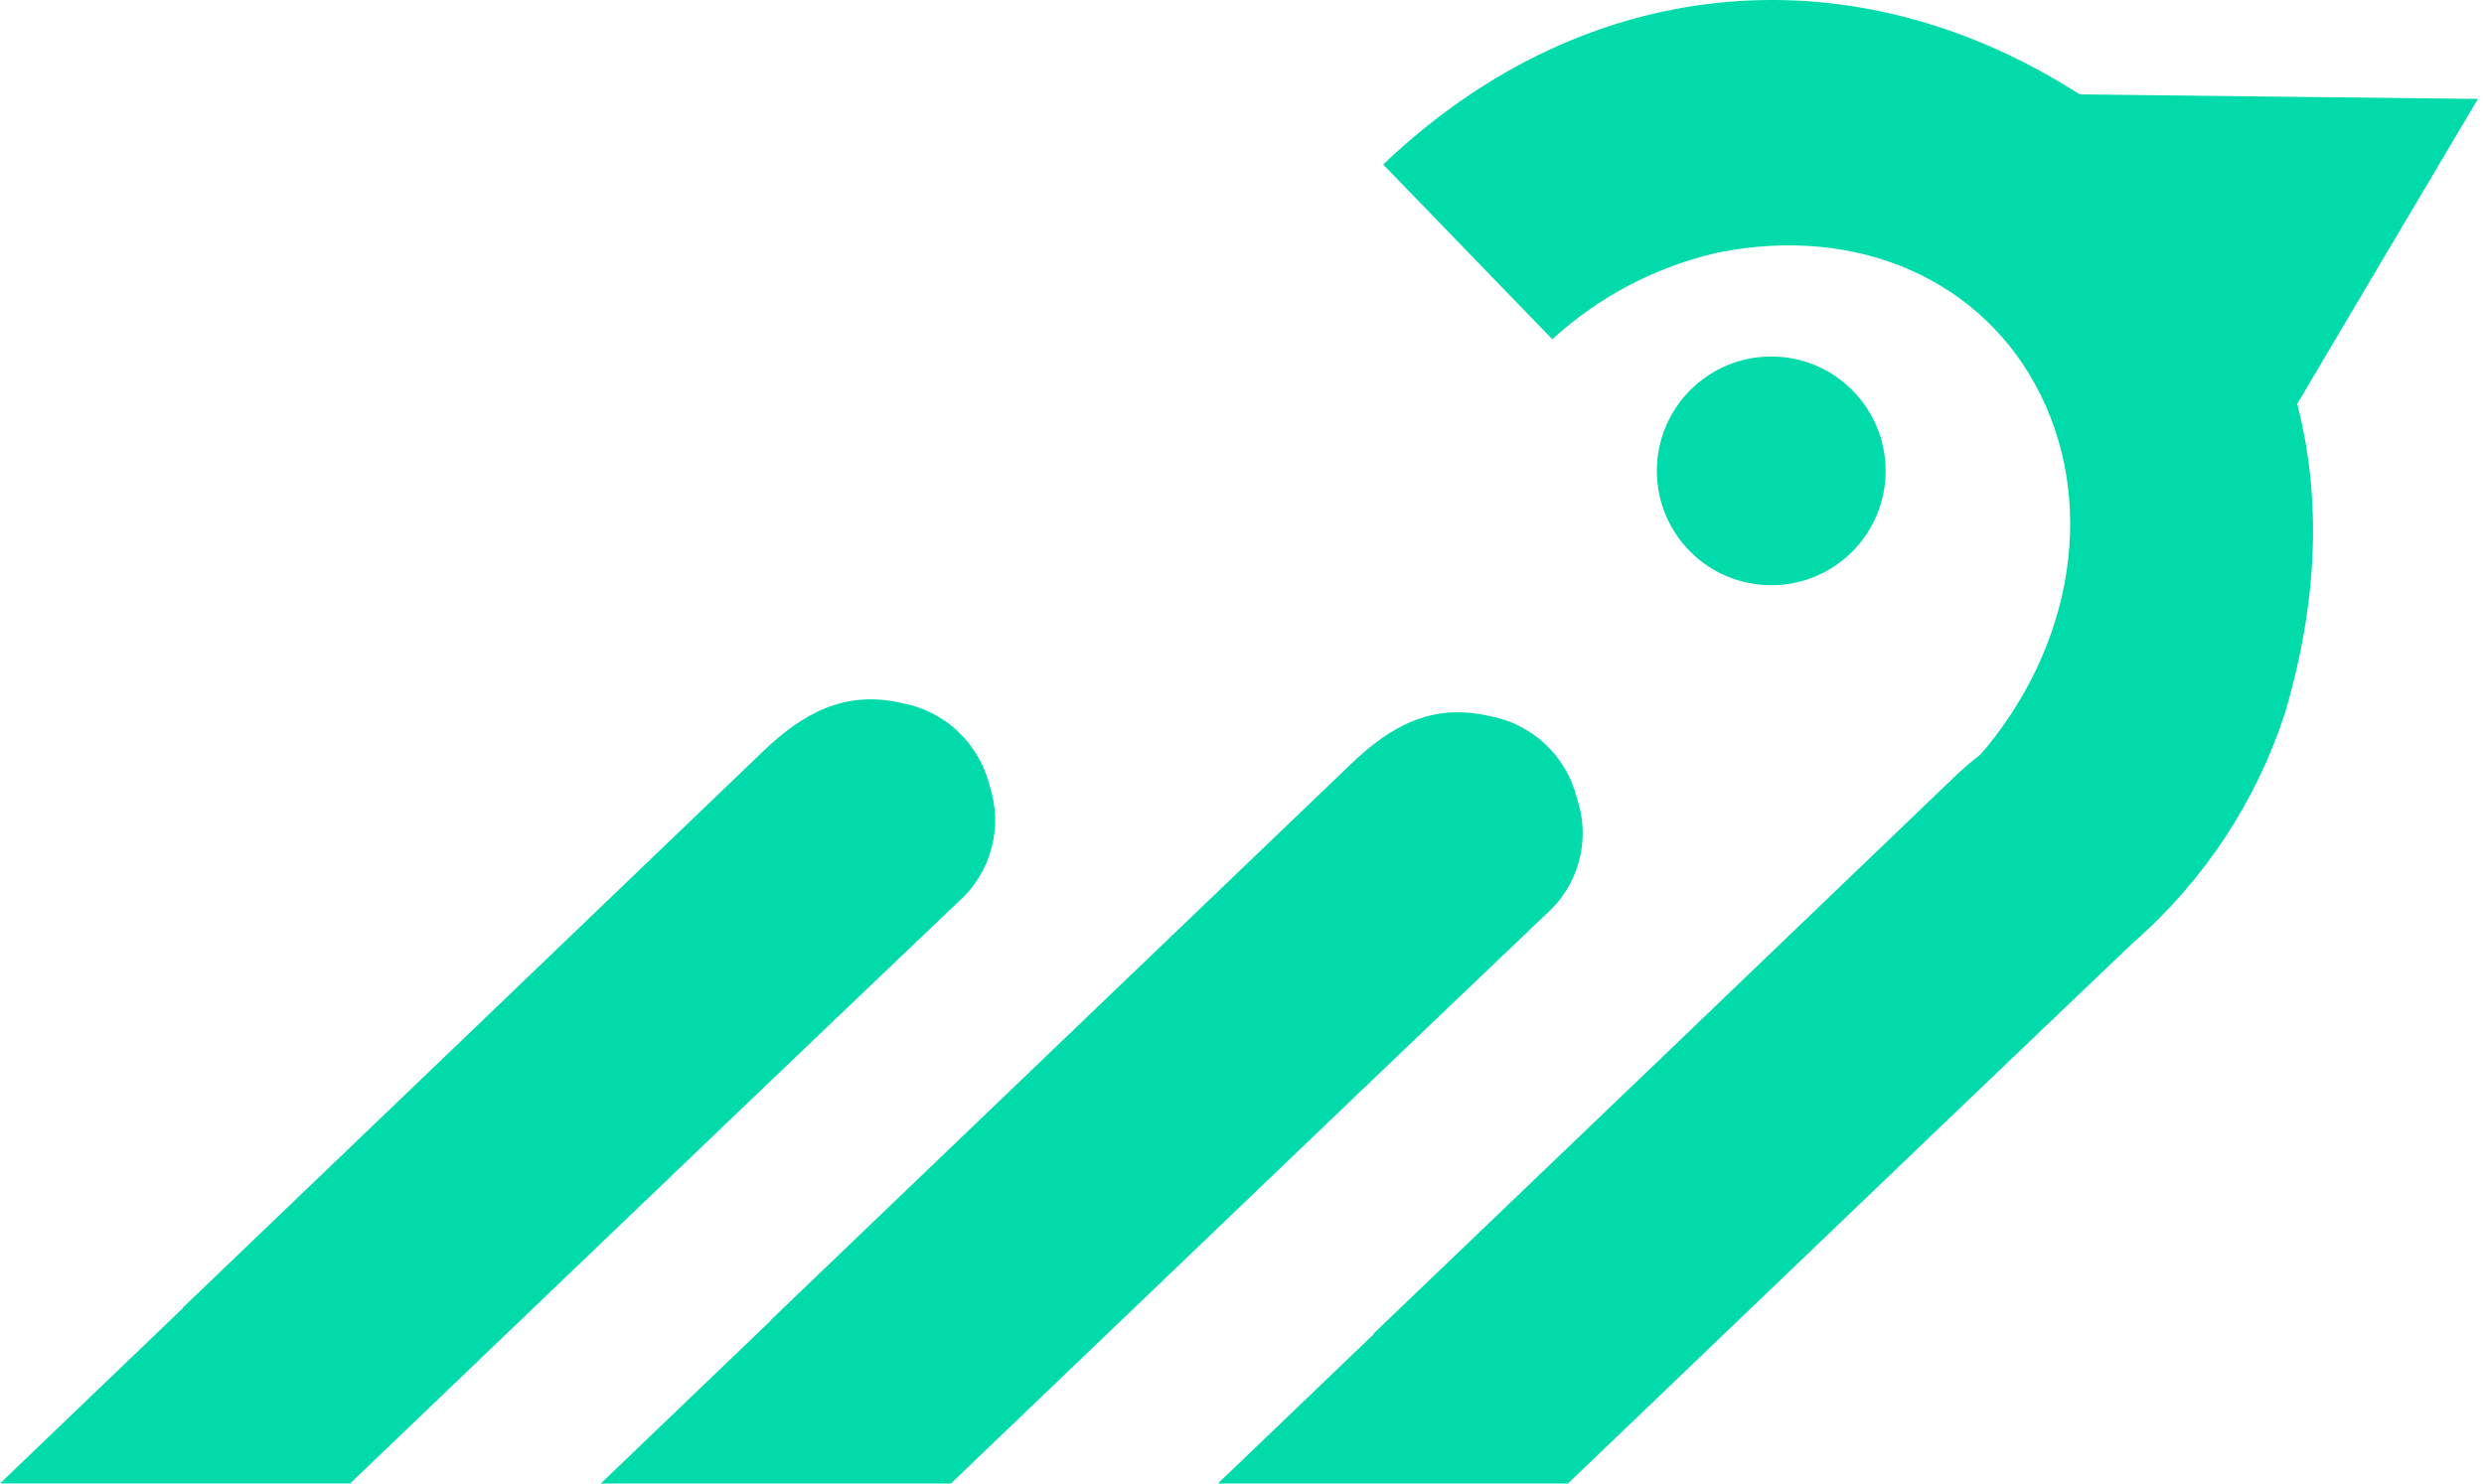
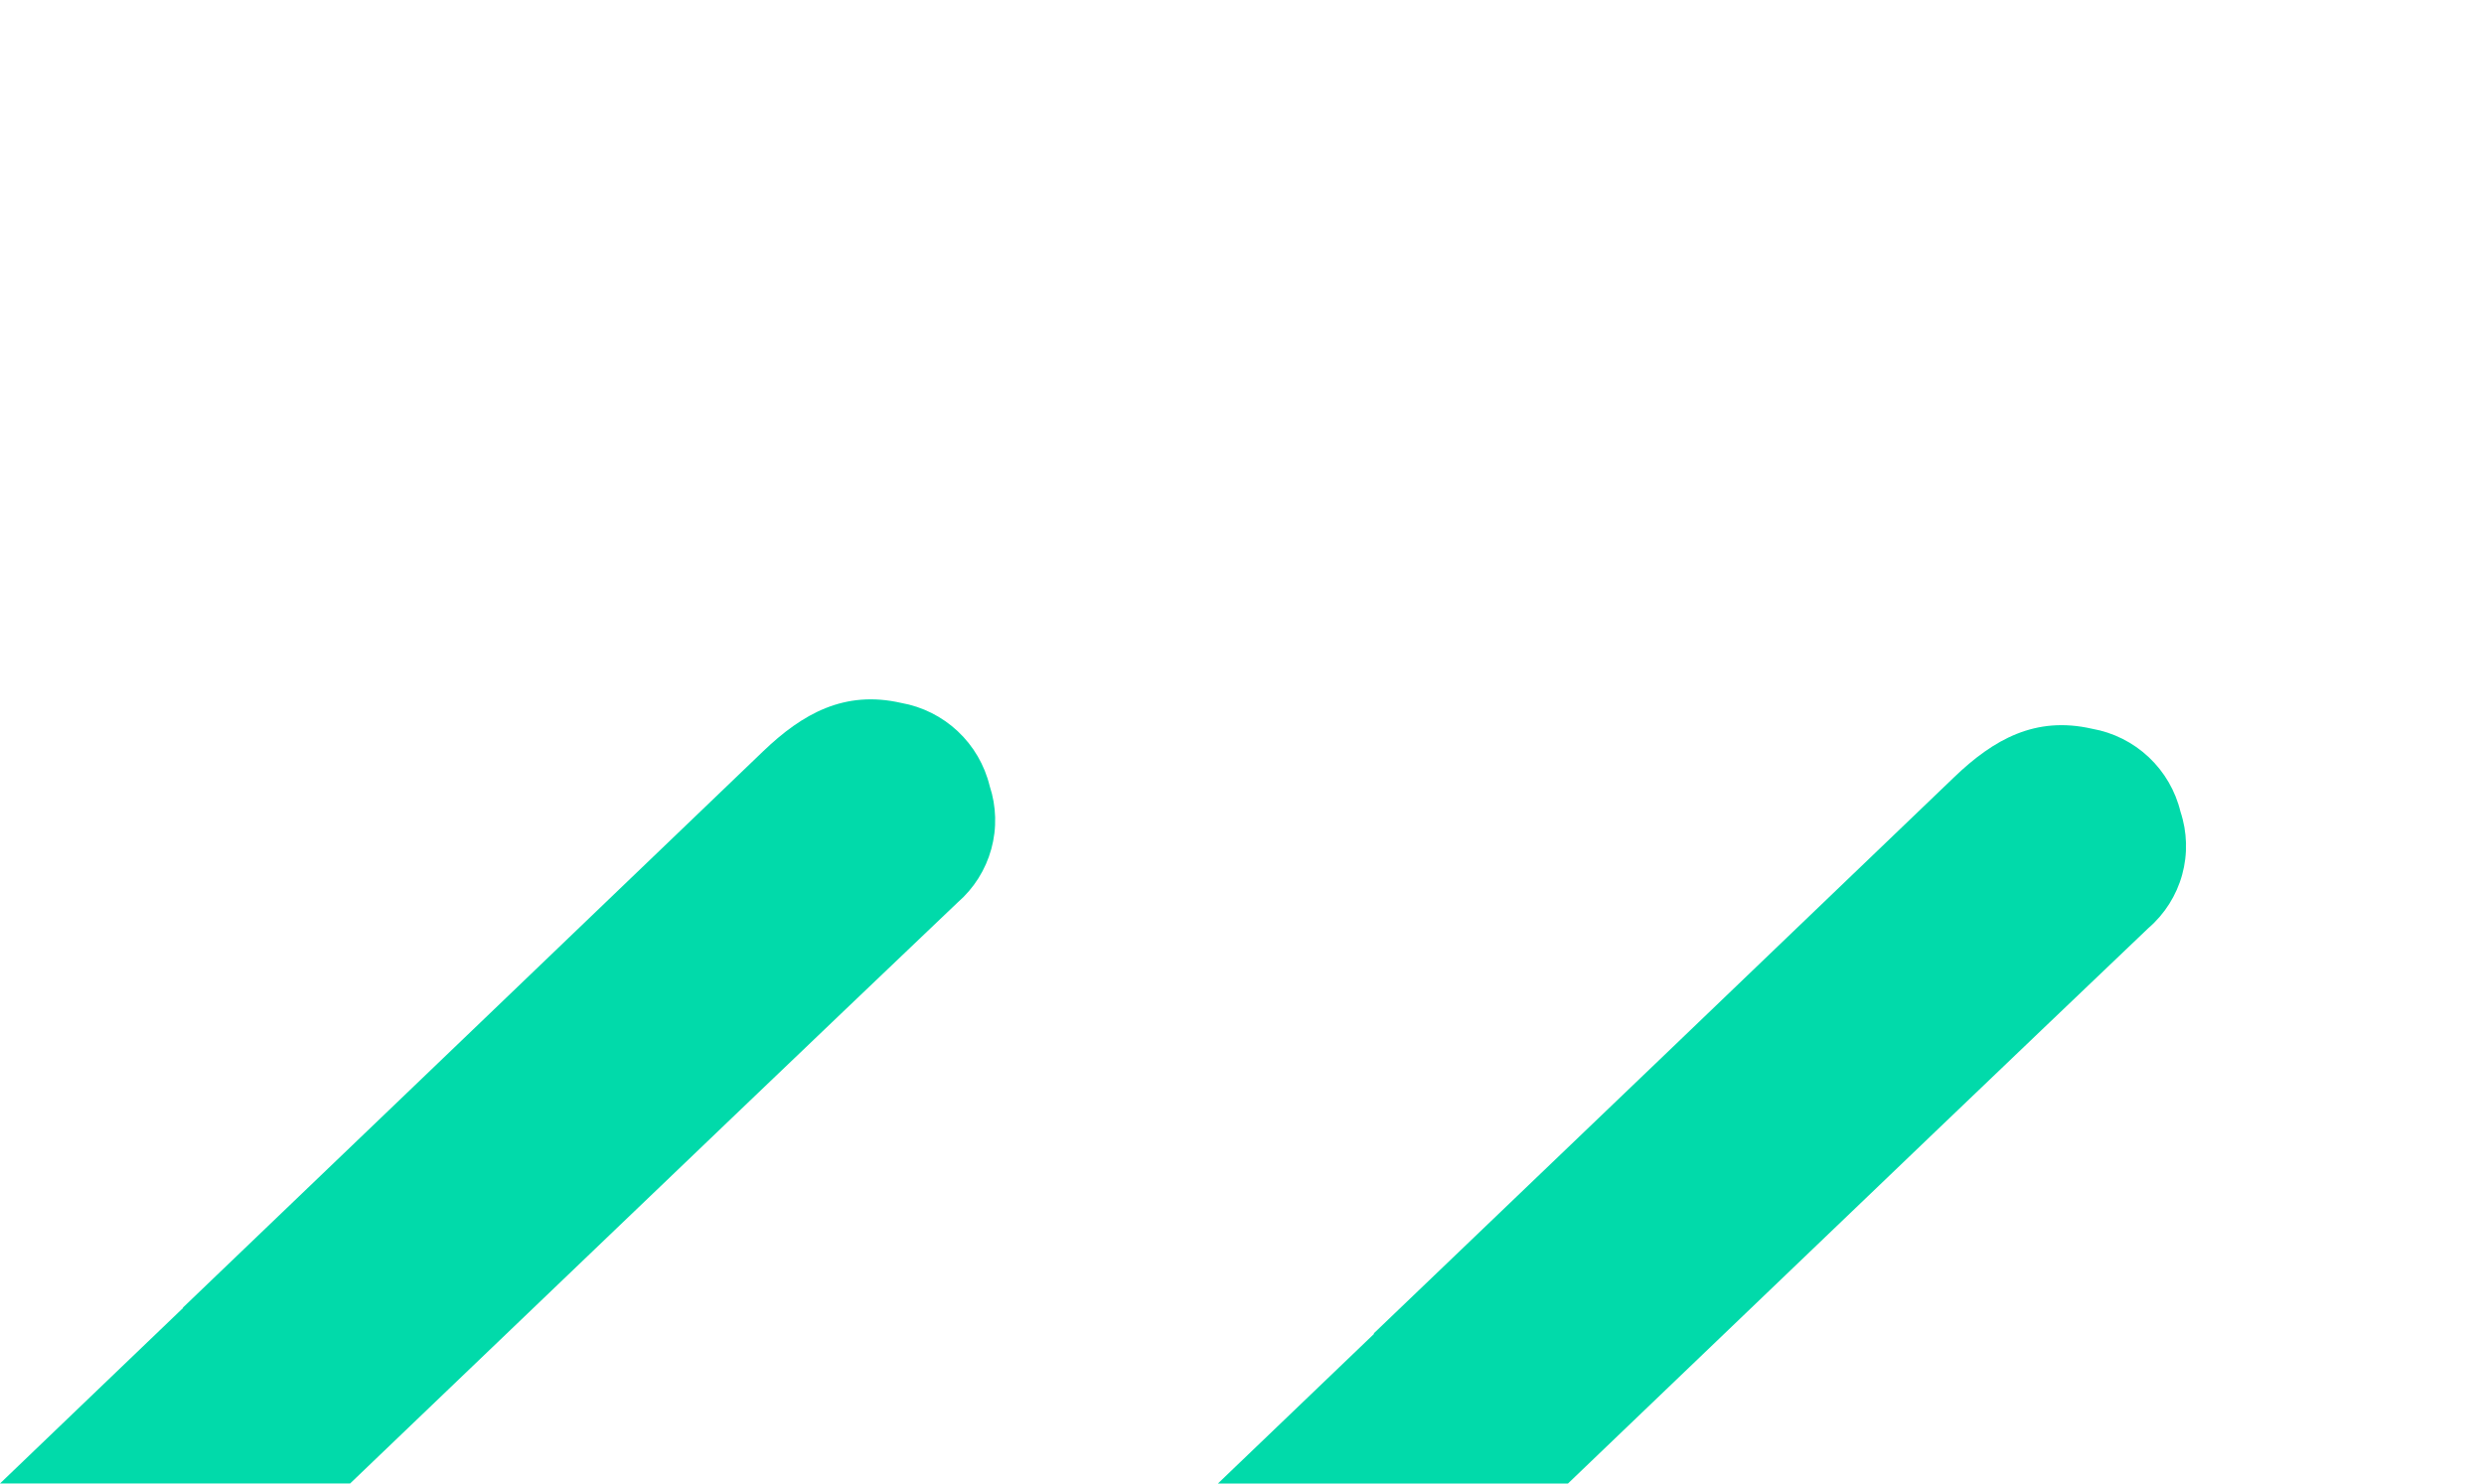
<svg xmlns="http://www.w3.org/2000/svg" width="308" height="184" viewBox="0 0 308 184" fill="none">
-   <path d="M259.74 12.942C230.926 -6.651 196.926 -3.866 171.506 20.402L192.476 42.076C198.242 36.795 205.28 33.099 212.902 31.351C230.382 27.797 246.005 34.745 253.048 49.023C260.092 63.302 256.826 81.711 244.02 95.317L264.734 116.703C273.362 109.11 279.787 99.334 283.335 88.402C292.299 57.987 283.687 32.952 259.74 12.942Z" fill="#01DAAA" />
-   <path d="M268.893 33.847L256.439 11.693L281.827 11.981L307.248 12.269L294.281 34.136L281.347 56.002L268.893 33.847Z" fill="#01DAAA" />
-   <path d="M219.622 72.586C227.455 72.586 233.805 66.236 233.805 58.403C233.805 50.57 227.455 44.22 219.622 44.22C211.789 44.22 205.439 50.57 205.439 58.403C205.439 66.236 211.789 72.586 219.622 72.586Z" fill="#01DAAA" />
  <path fill-rule="evenodd" clip-rule="evenodd" d="M94.606 93.201C70.637 116.209 46.658 139.206 22.668 162.193L22.7 162.225C16.309 168.347 9.926 174.473 3.543 180.598C2.362 181.731 1.181 182.864 0 183.998H43.409C49.907 177.778 56.402 171.555 62.897 165.333C81.499 147.512 100.1 129.692 118.745 111.929C120.757 110.182 122.207 107.88 122.913 105.31C123.62 102.741 123.551 100.021 122.715 97.491C122.084 94.891 120.709 92.532 118.759 90.701C116.809 88.87 114.368 87.647 111.734 87.182C104.722 85.581 99.504 88.494 94.606 93.201Z" fill="#01DAAA" />
-   <path fill-rule="evenodd" clip-rule="evenodd" d="M167.469 94.806C143.5 117.793 119.521 140.78 95.531 163.767L95.563 163.799C89.839 169.282 84.119 174.768 78.399 180.255C77.097 181.503 75.796 182.752 74.494 184H117.905C125.023 177.186 132.139 170.369 139.254 163.551C156.68 146.856 174.106 130.16 191.577 113.503C193.599 111.763 195.057 109.461 195.764 106.889C196.471 104.317 196.395 101.593 195.546 99.064C194.918 96.467 193.543 94.11 191.592 92.284C189.641 90.458 187.198 89.243 184.565 88.787C177.554 87.186 172.367 90.068 167.469 94.806Z" fill="#01DAAA" />
  <path fill-rule="evenodd" clip-rule="evenodd" d="M242.292 96.404C218.323 119.412 194.333 142.41 170.322 165.397L170.386 165.429C164.663 170.911 158.944 176.397 153.224 181.882C152.488 182.588 151.752 183.294 151.016 184.001H194.417C200.784 177.902 207.149 171.802 213.514 165.701C231.127 148.819 248.74 131.937 266.399 115.101C268.412 113.361 269.863 111.064 270.57 108.5C271.277 105.935 271.207 103.219 270.369 100.694C269.742 98.093 268.368 95.731 266.418 93.9C264.467 92.069 262.023 90.847 259.388 90.385C252.376 88.784 247.19 91.698 242.292 96.404Z" fill="#01DAAA" />
</svg>